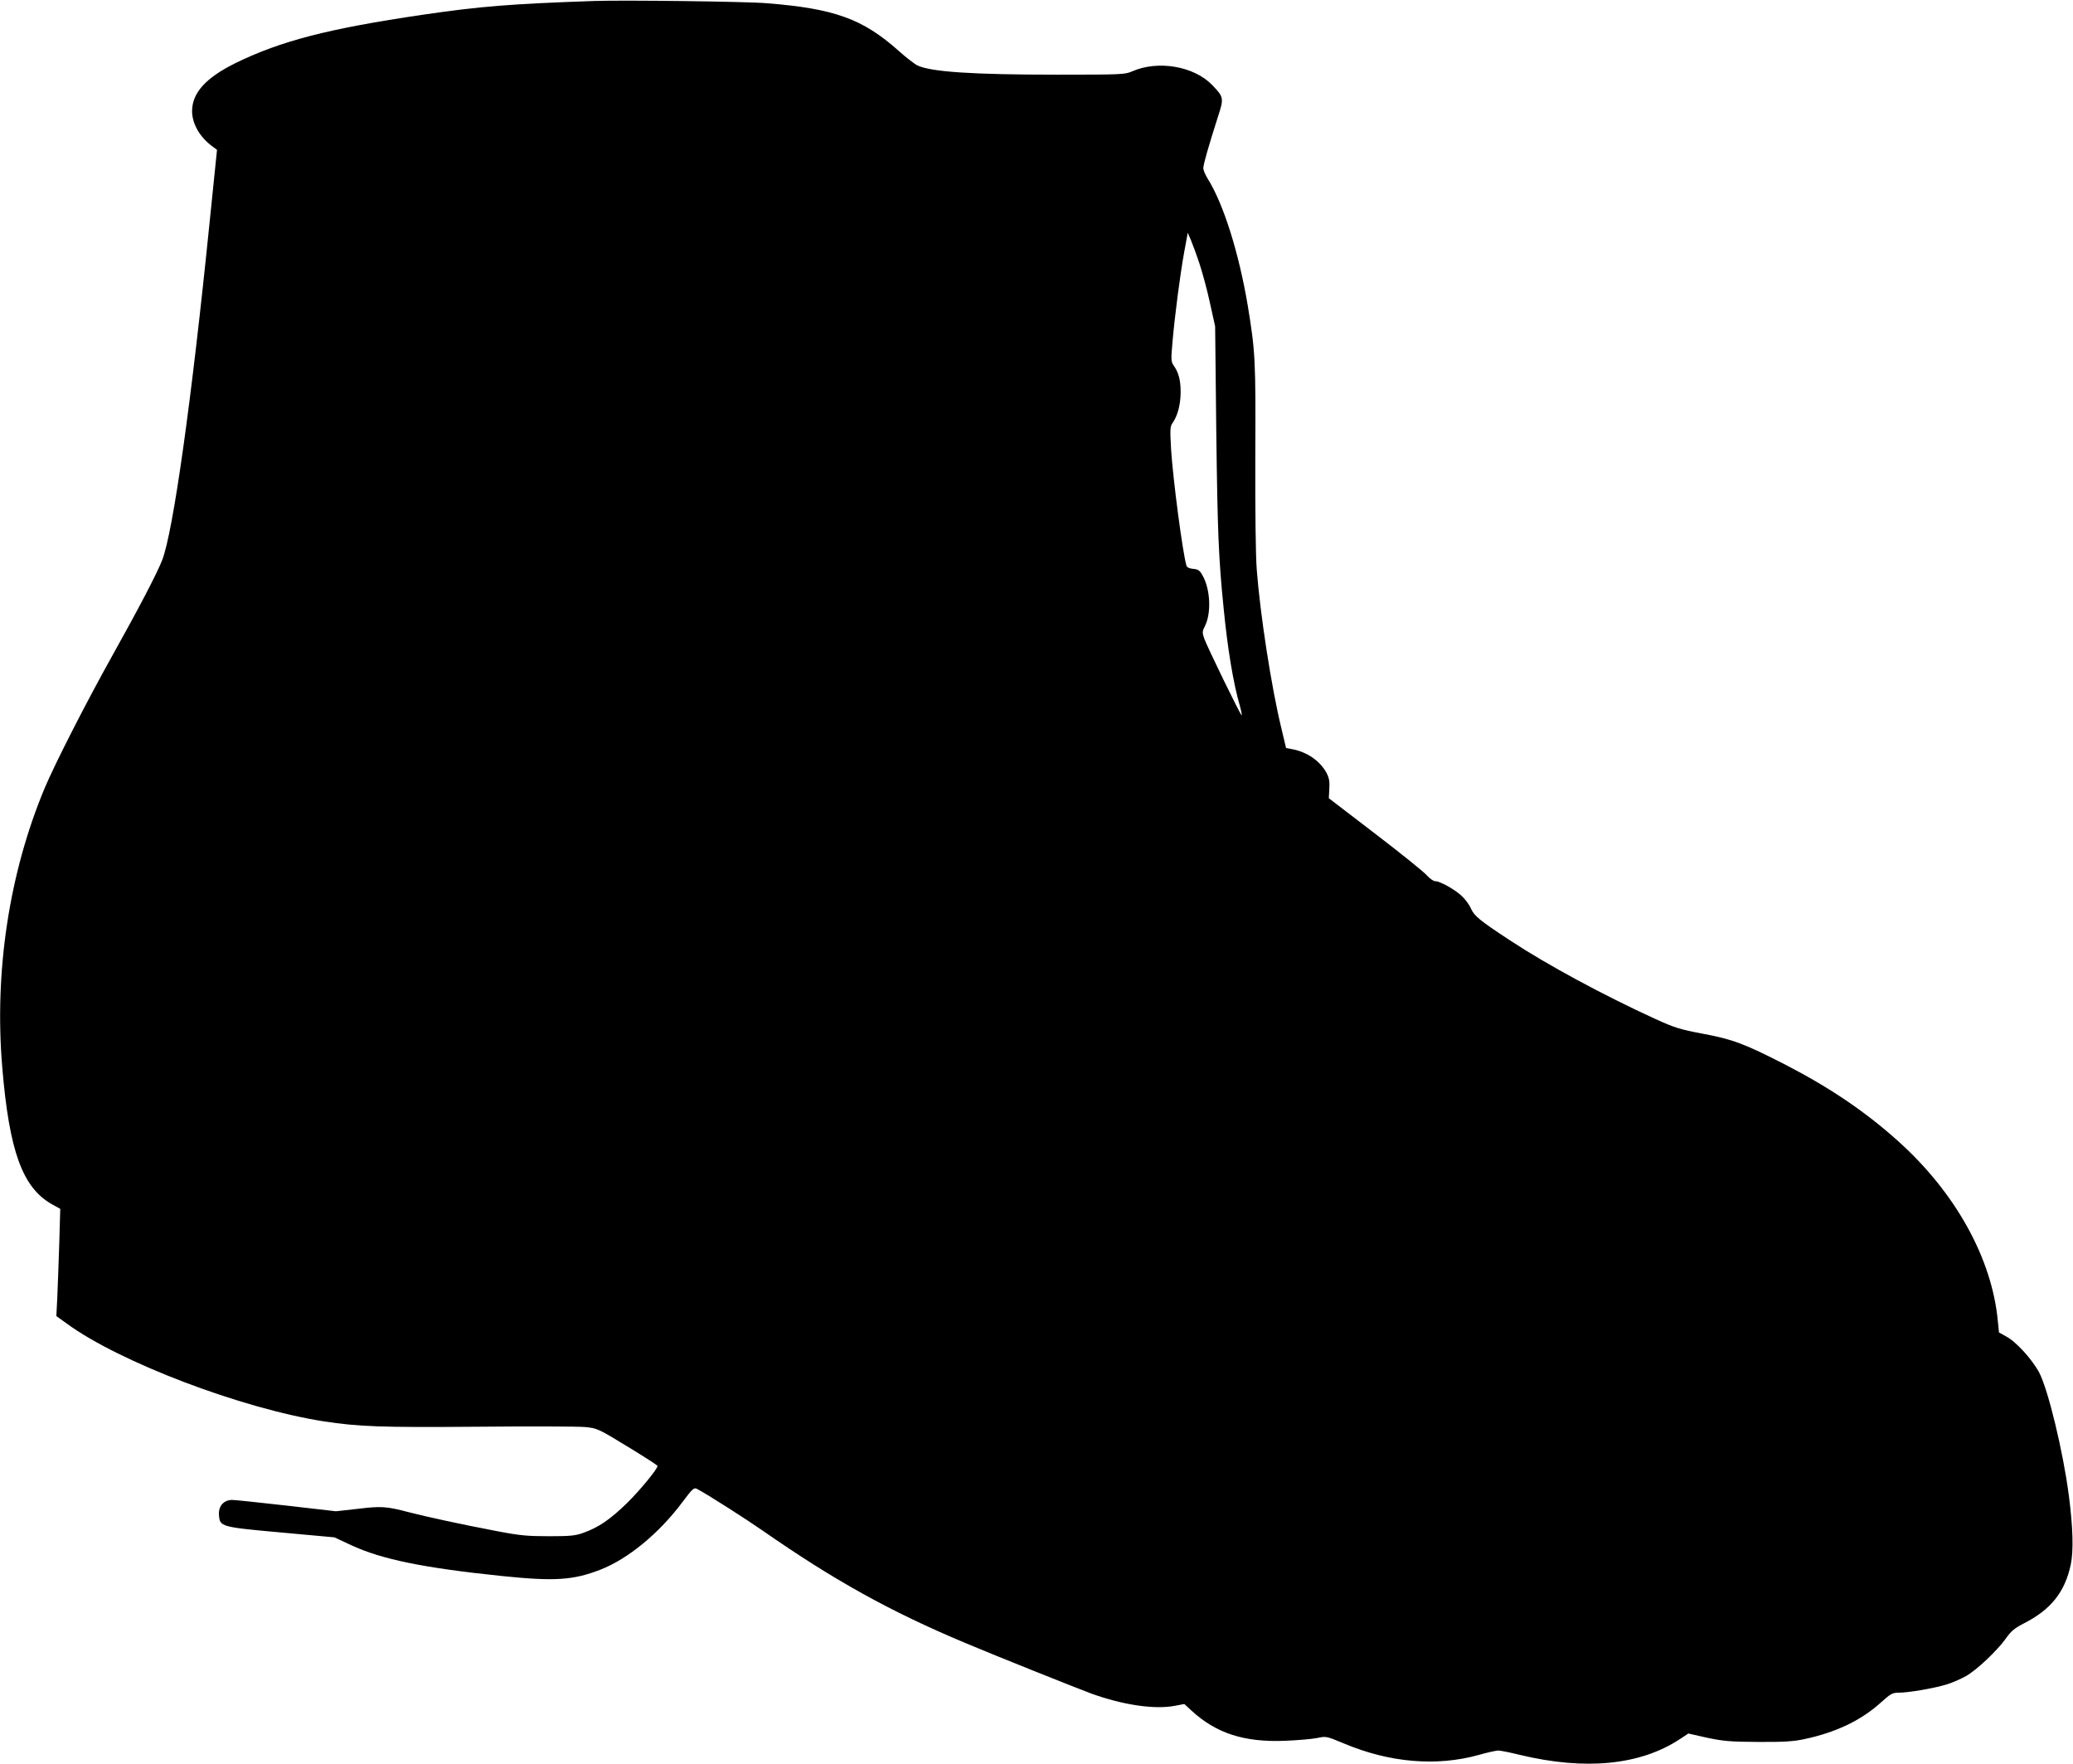
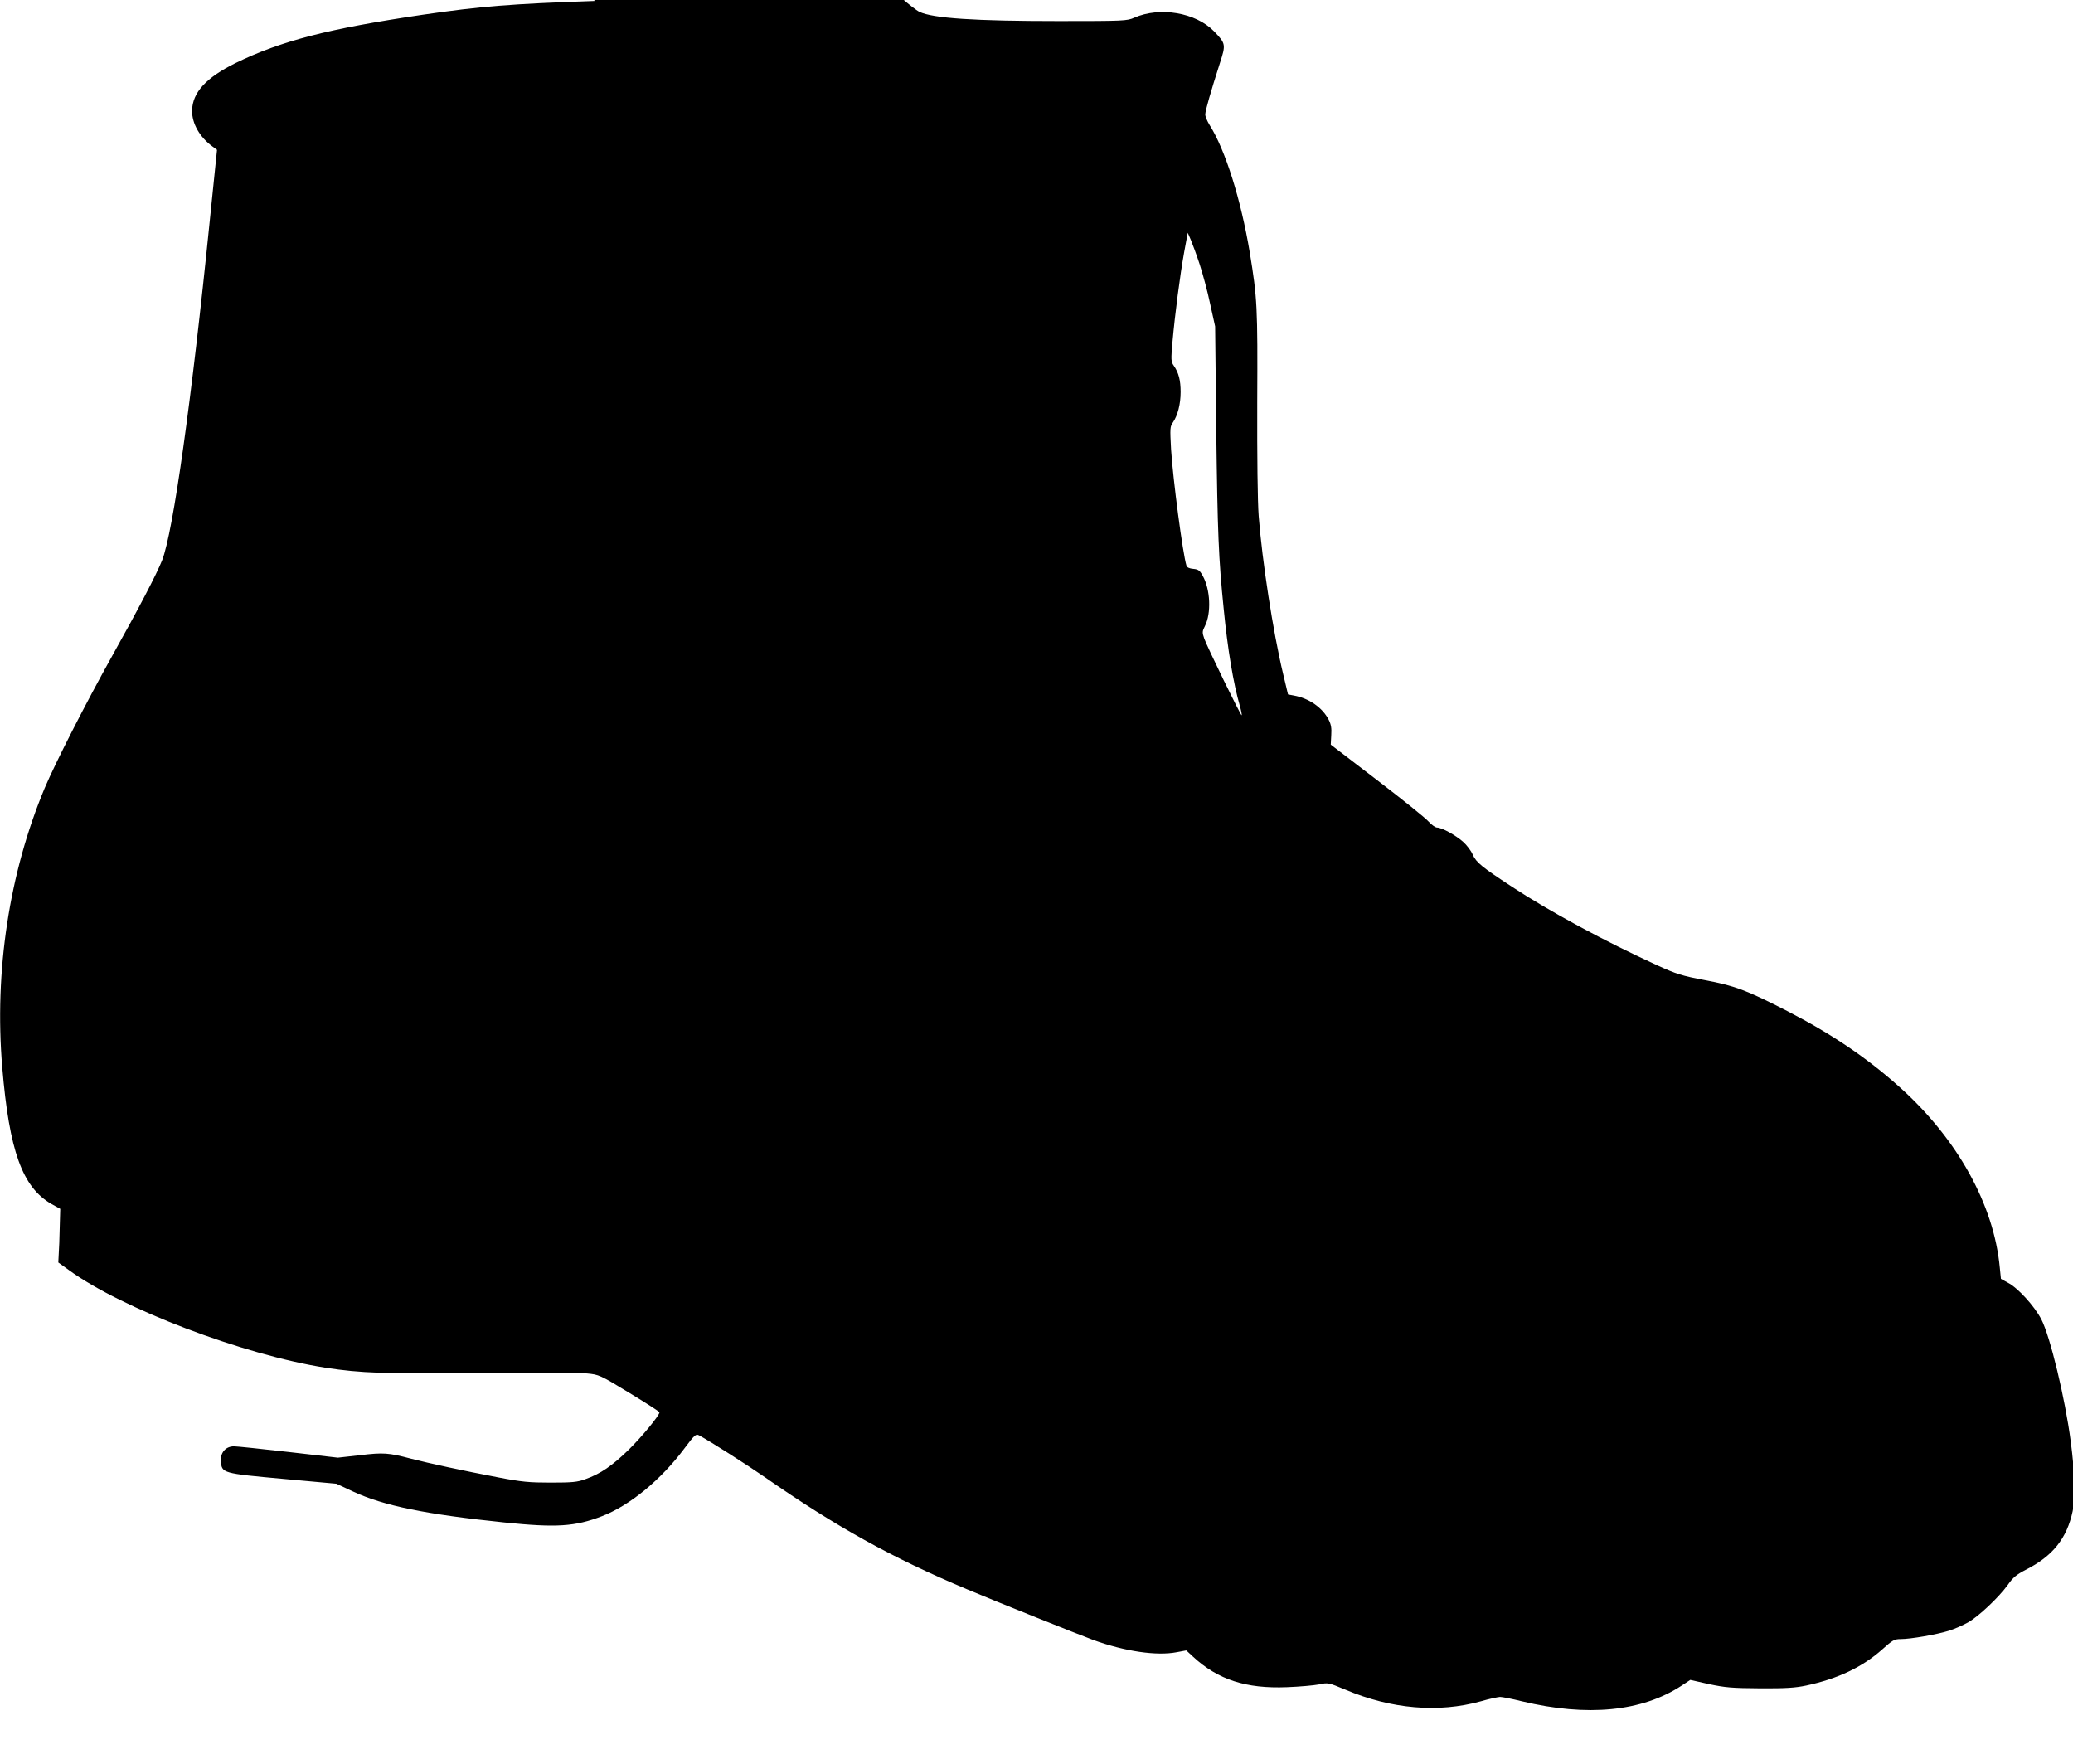
<svg xmlns="http://www.w3.org/2000/svg" version="1.0" width="1280pt" height="1089pt" viewBox="0 0 1280 1089" preserveAspectRatio="xMidYMid meet">
  <g transform="translate(0,1089) scale(0.1,-0.1)" fill="#000000" stroke="none">
-     <path d="M3670 10884 c-519 -18 -704 -33 -1060 -85 -583 -86 -874 -161 -1155 -298 -182 -90 -267 -182 -269 -294 -1 -80 48 -165 127 -222 l27 -20 -45 -440 c-112 -1110 -226 -1921 -294 -2094 -35 -88 -145 -298 -306 -586 -163 -292 -354 -666 -419 -820 -219 -524 -312 -1131 -262 -1725 43 -515 124 -740 304 -843 l54 -30 -6 -211 c-4 -116 -9 -265 -12 -331 l-6 -120 64 -46 c325 -238 1080 -525 1588 -604 216 -33 356 -38 950 -33 322 3 620 2 662 -2 74 -7 80 -9 262 -120 102 -62 186 -116 186 -120 0 -19 -106 -148 -189 -230 -103 -100 -175 -150 -269 -183 -48 -18 -82 -21 -212 -21 -134 0 -179 4 -325 32 -220 42 -427 87 -540 116 -137 36 -169 39 -316 21 l-135 -15 -304 35 c-167 19 -319 35 -337 35 -51 0 -85 -38 -81 -92 5 -74 10 -75 384 -109 l329 -30 105 -49 c188 -87 447 -140 932 -190 321 -33 436 -26 604 39 171 66 364 225 508 418 63 84 71 91 90 81 66 -35 298 -183 406 -258 440 -306 785 -498 1250 -693 185 -78 688 -279 780 -313 194 -70 390 -99 514 -75 l59 11 42 -39 c154 -142 327 -198 579 -188 78 3 167 11 198 17 56 12 57 12 165 -33 282 -119 573 -144 835 -71 51 15 104 26 118 27 14 0 75 -12 135 -27 404 -97 742 -64 987 97 l53 35 115 -26 c100 -21 141 -25 315 -26 159 -1 218 3 285 17 197 42 349 115 471 224 62 56 74 63 112 63 63 0 223 28 297 51 36 11 90 35 120 52 67 38 191 156 245 231 32 46 54 64 110 93 168 85 255 194 291 363 18 85 14 231 -12 430 -35 268 -127 649 -182 755 -44 83 -144 193 -206 225 l-43 24 -7 69 c-36 389 -263 797 -620 1116 -201 180 -419 327 -690 467 -253 130 -328 158 -511 192 -142 27 -175 37 -293 91 -320 146 -670 335 -899 486 -186 122 -220 150 -241 197 -10 24 -37 60 -60 80 -46 41 -131 88 -161 88 -10 0 -34 17 -52 37 -18 21 -161 136 -318 256 l-286 219 3 58 c3 43 -1 67 -16 96 -39 75 -121 132 -214 149 l-37 7 -30 126 c-62 257 -130 700 -151 975 -7 91 -10 365 -9 705 3 589 0 641 -46 922 -55 329 -151 633 -248 787 -15 24 -27 53 -27 65 0 24 35 144 90 316 38 117 37 122 -36 198 -113 116 -334 153 -492 84 -45 -20 -64 -21 -467 -21 -515 0 -777 17 -860 57 -17 8 -69 48 -116 90 -222 198 -397 261 -814 294 -129 11 -883 20 -1065 14z m3737 -1624 c19 -58 49 -168 65 -245 l31 -140 7 -645 c8 -631 14 -784 46 -1100 24 -247 60 -462 100 -599 8 -29 13 -55 11 -57 -5 -5 -211 418 -231 473 -13 38 -13 45 4 78 40 79 34 226 -14 311 -18 33 -27 39 -58 42 -24 2 -39 9 -42 20 -23 74 -83 531 -95 717 -7 131 -7 142 12 168 29 43 47 112 47 187 0 72 -12 119 -42 162 -18 26 -18 36 -8 150 15 168 46 408 72 552 l22 119 19 -44 c10 -24 35 -91 54 -149z" />
+     <path d="M3670 10884 c-519 -18 -704 -33 -1060 -85 -583 -86 -874 -161 -1155 -298 -182 -90 -267 -182 -269 -294 -1 -80 48 -165 127 -222 l27 -20 -45 -440 c-112 -1110 -226 -1921 -294 -2094 -35 -88 -145 -298 -306 -586 -163 -292 -354 -666 -419 -820 -219 -524 -312 -1131 -262 -1725 43 -515 124 -740 304 -843 l54 -30 -6 -211 l-6 -120 64 -46 c325 -238 1080 -525 1588 -604 216 -33 356 -38 950 -33 322 3 620 2 662 -2 74 -7 80 -9 262 -120 102 -62 186 -116 186 -120 0 -19 -106 -148 -189 -230 -103 -100 -175 -150 -269 -183 -48 -18 -82 -21 -212 -21 -134 0 -179 4 -325 32 -220 42 -427 87 -540 116 -137 36 -169 39 -316 21 l-135 -15 -304 35 c-167 19 -319 35 -337 35 -51 0 -85 -38 -81 -92 5 -74 10 -75 384 -109 l329 -30 105 -49 c188 -87 447 -140 932 -190 321 -33 436 -26 604 39 171 66 364 225 508 418 63 84 71 91 90 81 66 -35 298 -183 406 -258 440 -306 785 -498 1250 -693 185 -78 688 -279 780 -313 194 -70 390 -99 514 -75 l59 11 42 -39 c154 -142 327 -198 579 -188 78 3 167 11 198 17 56 12 57 12 165 -33 282 -119 573 -144 835 -71 51 15 104 26 118 27 14 0 75 -12 135 -27 404 -97 742 -64 987 97 l53 35 115 -26 c100 -21 141 -25 315 -26 159 -1 218 3 285 17 197 42 349 115 471 224 62 56 74 63 112 63 63 0 223 28 297 51 36 11 90 35 120 52 67 38 191 156 245 231 32 46 54 64 110 93 168 85 255 194 291 363 18 85 14 231 -12 430 -35 268 -127 649 -182 755 -44 83 -144 193 -206 225 l-43 24 -7 69 c-36 389 -263 797 -620 1116 -201 180 -419 327 -690 467 -253 130 -328 158 -511 192 -142 27 -175 37 -293 91 -320 146 -670 335 -899 486 -186 122 -220 150 -241 197 -10 24 -37 60 -60 80 -46 41 -131 88 -161 88 -10 0 -34 17 -52 37 -18 21 -161 136 -318 256 l-286 219 3 58 c3 43 -1 67 -16 96 -39 75 -121 132 -214 149 l-37 7 -30 126 c-62 257 -130 700 -151 975 -7 91 -10 365 -9 705 3 589 0 641 -46 922 -55 329 -151 633 -248 787 -15 24 -27 53 -27 65 0 24 35 144 90 316 38 117 37 122 -36 198 -113 116 -334 153 -492 84 -45 -20 -64 -21 -467 -21 -515 0 -777 17 -860 57 -17 8 -69 48 -116 90 -222 198 -397 261 -814 294 -129 11 -883 20 -1065 14z m3737 -1624 c19 -58 49 -168 65 -245 l31 -140 7 -645 c8 -631 14 -784 46 -1100 24 -247 60 -462 100 -599 8 -29 13 -55 11 -57 -5 -5 -211 418 -231 473 -13 38 -13 45 4 78 40 79 34 226 -14 311 -18 33 -27 39 -58 42 -24 2 -39 9 -42 20 -23 74 -83 531 -95 717 -7 131 -7 142 12 168 29 43 47 112 47 187 0 72 -12 119 -42 162 -18 26 -18 36 -8 150 15 168 46 408 72 552 l22 119 19 -44 c10 -24 35 -91 54 -149z" />
  </g>
</svg>